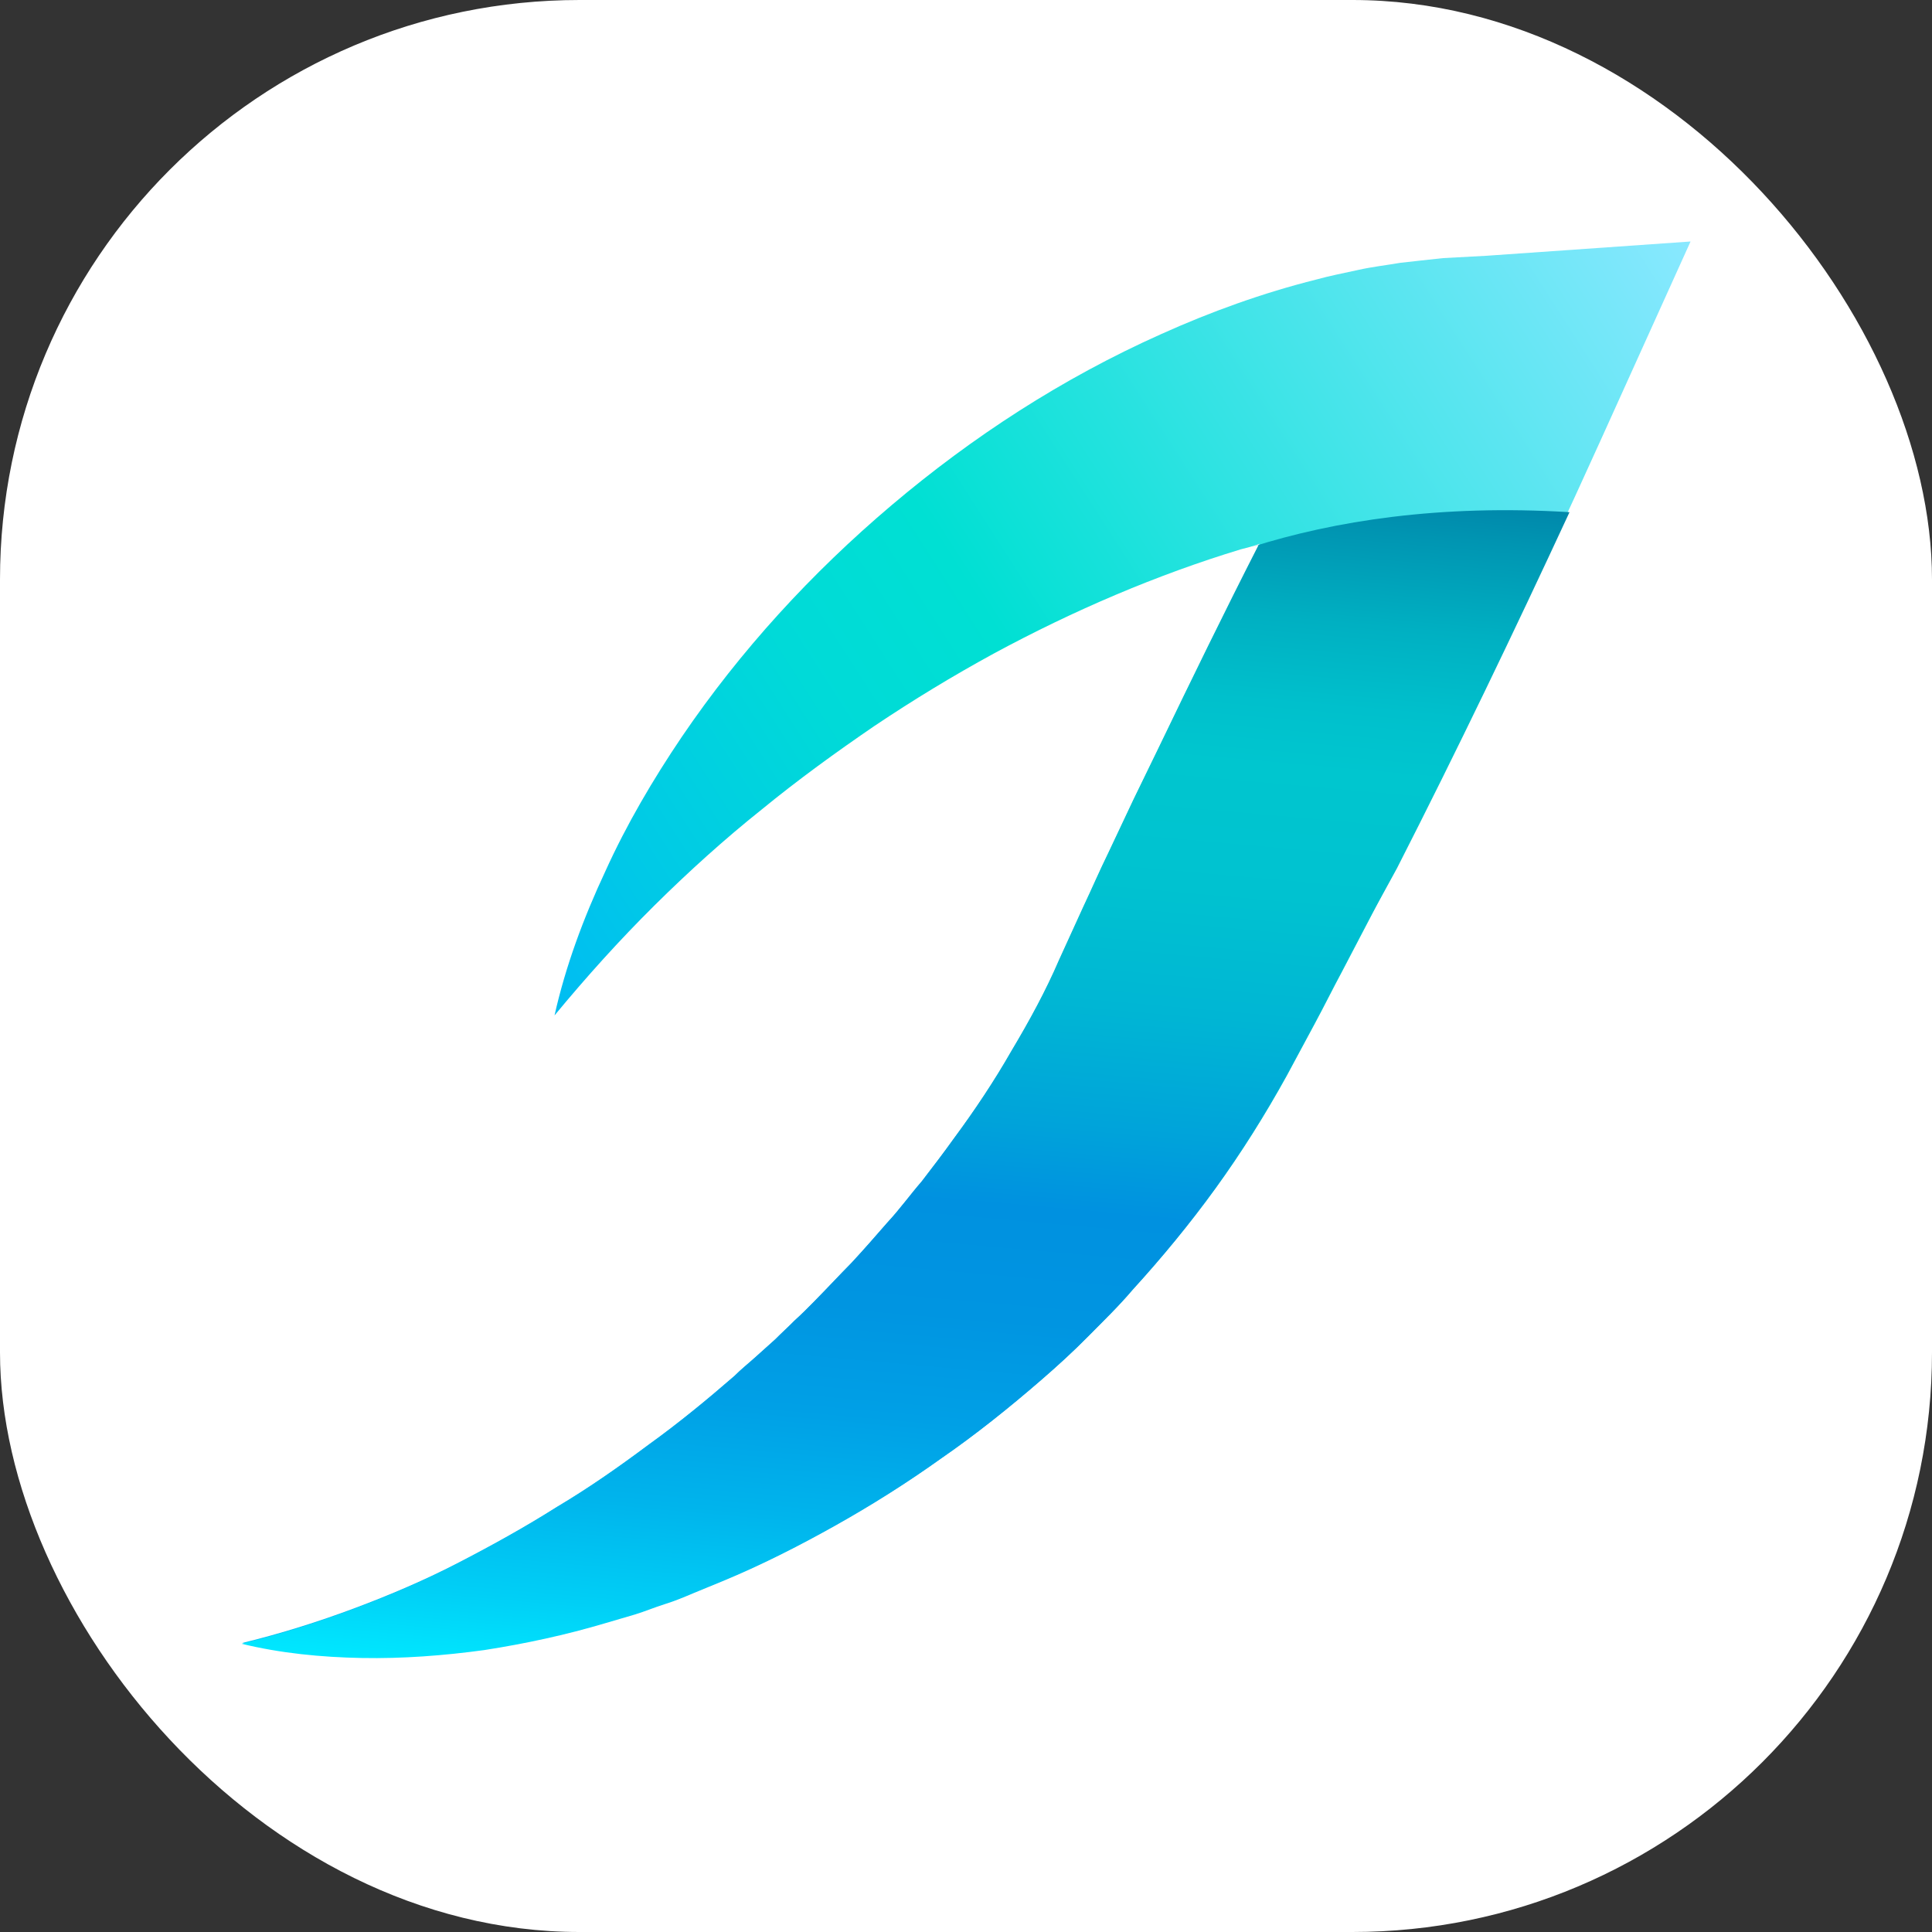
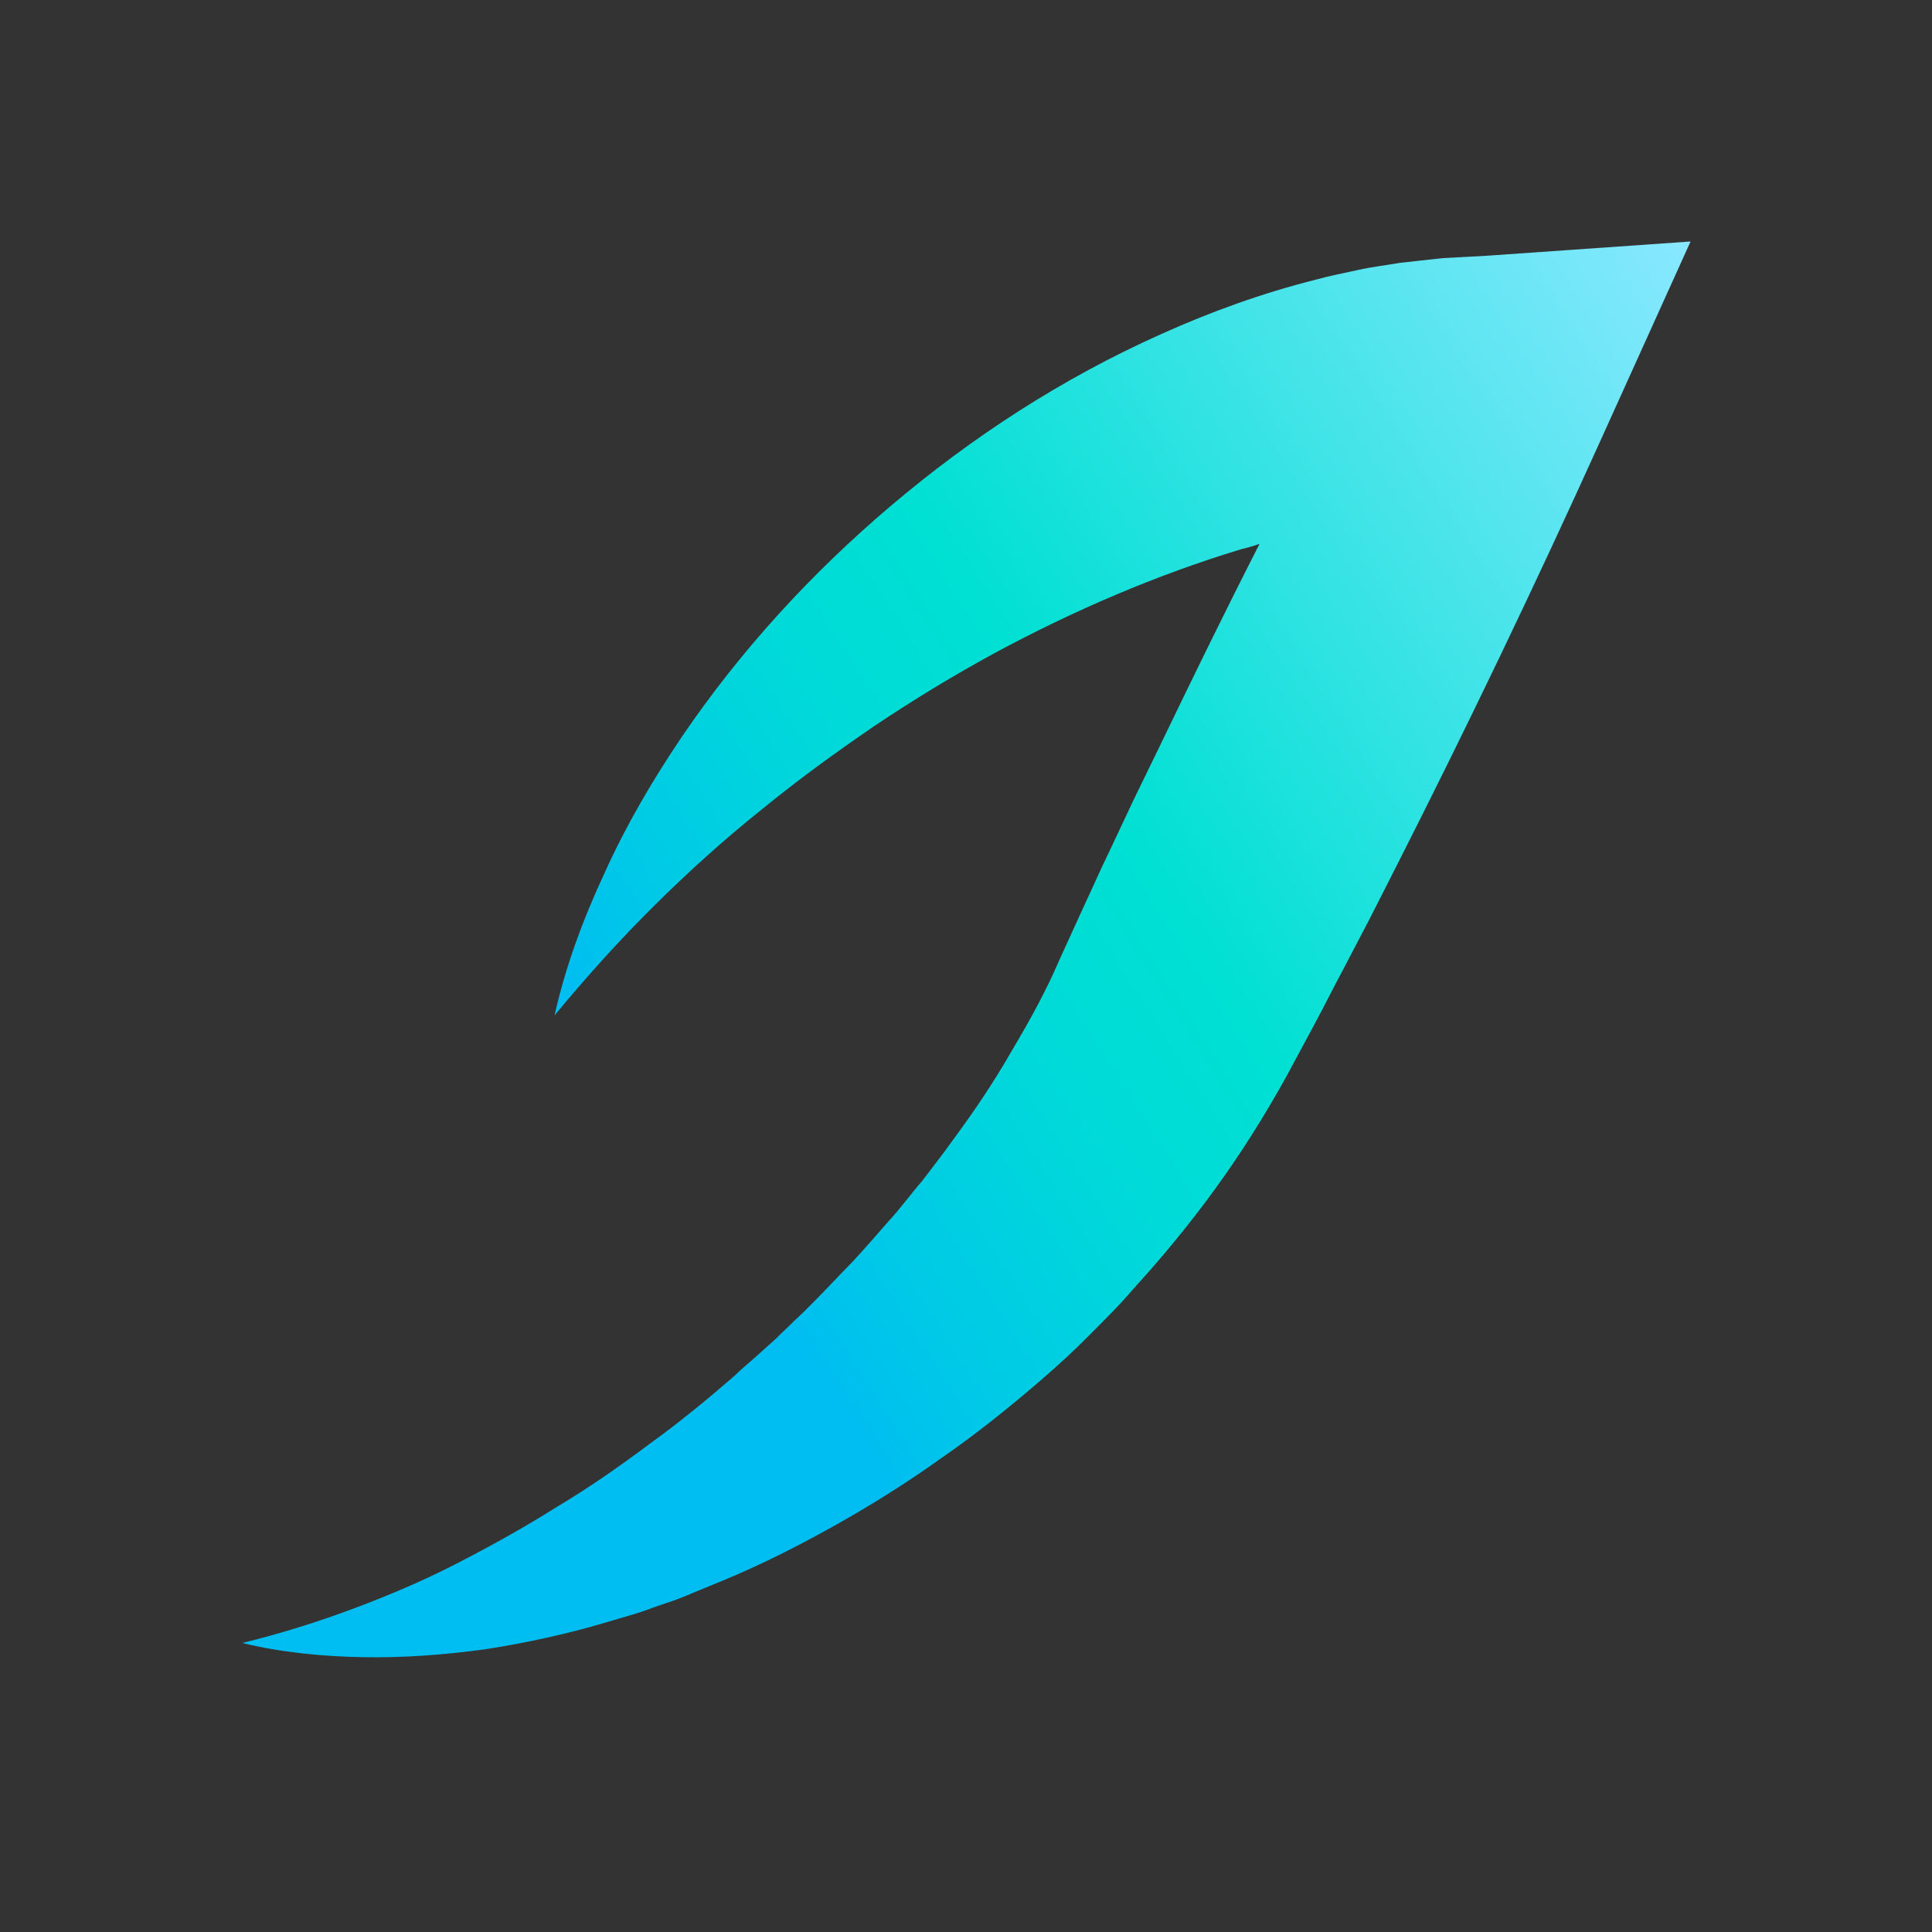
<svg xmlns="http://www.w3.org/2000/svg" width="40" height="40" viewBox="0 0 40 40" fill="none">
  <rect x="0" y="0" width="40" height="40" fill="#333333" stroke="none" />
-   <rect width="40" height="40" rx="12" fill="white" />
  <path d="M30.782 5.295C30.475 5.311 30.184 5.328 29.876 5.344L29.424 5.393C29.278 5.41 29.133 5.426 28.987 5.442C28.697 5.492 28.406 5.524 28.115 5.59C27.823 5.655 27.549 5.705 27.258 5.786C26.142 6.065 25.059 6.458 24.041 6.917C21.988 7.834 20.129 9.047 18.464 10.456C16.799 11.865 15.329 13.47 14.116 15.256C13.518 16.141 12.969 17.075 12.532 18.041C12.079 19.008 11.708 20.008 11.481 21.023C12.144 20.221 12.823 19.467 13.55 18.746C14.262 18.041 15.005 17.37 15.765 16.764C16.525 16.141 17.317 15.568 18.109 15.027C18.917 14.486 19.725 13.995 20.566 13.536C22.231 12.635 23.96 11.898 25.69 11.373C25.819 11.341 25.948 11.308 26.078 11.259C25.367 12.651 24.688 14.044 24.009 15.453L23.475 16.55L22.958 17.648C22.78 18.009 22.619 18.386 22.441 18.762L21.94 19.86C21.665 20.499 21.326 21.122 20.954 21.744C20.598 22.367 20.194 22.973 19.758 23.563C19.547 23.858 19.321 24.153 19.095 24.447C18.852 24.726 18.642 25.021 18.384 25.299C18.141 25.578 17.899 25.856 17.64 26.135C17.381 26.397 17.123 26.676 16.864 26.938C16.735 27.069 16.605 27.2 16.46 27.331C16.331 27.462 16.185 27.593 16.056 27.724L15.636 28.101C15.49 28.232 15.345 28.347 15.215 28.478C14.65 28.969 14.052 29.461 13.437 29.903C12.823 30.362 12.193 30.804 11.53 31.198C10.883 31.607 10.204 31.984 9.509 32.344C8.814 32.705 8.087 33.016 7.343 33.295C6.6 33.573 5.824 33.819 5.016 34.016C5.824 34.212 6.664 34.294 7.505 34.31C8.346 34.327 9.202 34.261 10.043 34.147C10.883 34.016 11.724 33.835 12.548 33.59L13.162 33.409C13.373 33.344 13.567 33.262 13.777 33.196C13.987 33.131 14.181 33.049 14.375 32.967C14.569 32.885 14.779 32.803 14.973 32.721C15.765 32.394 16.541 32 17.301 31.574C18.06 31.148 18.788 30.69 19.499 30.182C20.21 29.69 20.905 29.133 21.568 28.56C21.907 28.265 22.231 27.97 22.538 27.659C22.845 27.347 23.168 27.036 23.459 26.692C24.057 26.037 24.639 25.332 25.173 24.595C25.706 23.858 26.191 23.088 26.644 22.268L27.225 21.187C27.42 20.827 27.597 20.466 27.791 20.106L28.357 19.024L28.906 17.943C30.378 15.043 31.784 12.111 33.126 9.145L35.001 5L30.782 5.295Z" fill="url(#paint0_linear_2697_8249)" />
-   <path d="M28.923 17.976C30.168 15.535 31.348 13.078 32.495 10.604C29.797 10.44 27.63 10.784 25.917 11.324C25.965 11.308 26.014 11.292 26.062 11.275C25.351 12.668 24.672 14.06 23.993 15.47L23.46 16.567L22.942 17.665C22.765 18.025 22.603 18.402 22.425 18.779L21.924 19.877C21.649 20.516 21.31 21.138 20.938 21.761C20.582 22.384 20.178 22.99 19.742 23.579C19.532 23.874 19.305 24.169 19.079 24.464C18.837 24.743 18.627 25.038 18.368 25.316C18.125 25.595 17.883 25.873 17.624 26.152C17.366 26.414 17.107 26.692 16.849 26.954C16.719 27.086 16.59 27.217 16.444 27.348C16.315 27.479 16.17 27.61 16.04 27.741L15.62 28.118C15.475 28.249 15.329 28.363 15.2 28.495C14.634 28.986 14.036 29.478 13.422 29.92C12.807 30.379 12.177 30.821 11.514 31.214C10.868 31.624 10.189 32.001 9.494 32.361C8.799 32.722 8.071 33.033 7.328 33.311C6.584 33.59 5.808 33.836 5 34.032C5.808 34.229 6.649 34.311 7.489 34.327C8.33 34.343 9.187 34.278 10.027 34.163C10.868 34.032 11.708 33.852 12.533 33.606L13.147 33.426C13.357 33.361 13.551 33.279 13.761 33.213C13.971 33.148 14.165 33.066 14.359 32.984C14.553 32.902 14.763 32.82 14.957 32.738C15.749 32.41 16.525 32.017 17.285 31.591C18.045 31.165 18.772 30.706 19.483 30.198C20.195 29.707 20.89 29.15 21.552 28.576C21.892 28.282 22.215 27.987 22.522 27.675C22.829 27.364 23.153 27.053 23.444 26.709C24.042 26.053 24.624 25.349 25.157 24.612C25.69 23.874 26.175 23.104 26.628 22.285L27.21 21.204C27.404 20.843 27.582 20.483 27.776 20.122L28.341 19.041L28.923 17.976Z" fill="url(#paint1_linear_2697_8249)" />
  <defs>
    <linearGradient id="paint0_linear_2697_8249" x1="37.125" y1="8.309" x2="2.684" y2="30.376" gradientUnits="userSpaceOnUse">
      <stop stop-color="#89E8FF" />
      <stop offset="0.402" stop-color="#00E0D3" />
      <stop offset="0.496" stop-color="#00DAD8" />
      <stop offset="0.62" stop-color="#00C9E7" />
      <stop offset="0.683" stop-color="#00BEF1" />
    </linearGradient>
    <linearGradient id="paint1_linear_2697_8249" x1="19.88" y1="9.484" x2="17.593" y2="35.282" gradientUnits="userSpaceOnUse">
      <stop stop-color="#0088AB" />
      <stop offset="0.03" stop-color="#0095B2" />
      <stop offset="0.105" stop-color="#00B0C2" />
      <stop offset="0.172" stop-color="#00C0CC" />
      <stop offset="0.224" stop-color="#00C6CF" />
      <stop offset="0.326" stop-color="#00C2D0" />
      <stop offset="0.426" stop-color="#00B6D4" />
      <stop offset="0.525" stop-color="#00A3DA" />
      <stop offset="0.592" stop-color="#0091E0" />
      <stop offset="0.682" stop-color="#0095E1" />
      <stop offset="0.769" stop-color="#00A0E6" />
      <stop offset="0.854" stop-color="#00B4EC" />
      <stop offset="0.938" stop-color="#00CFF6" />
      <stop offset="1" stop-color="#00E8FF" />
    </linearGradient>
  </defs>
</svg>